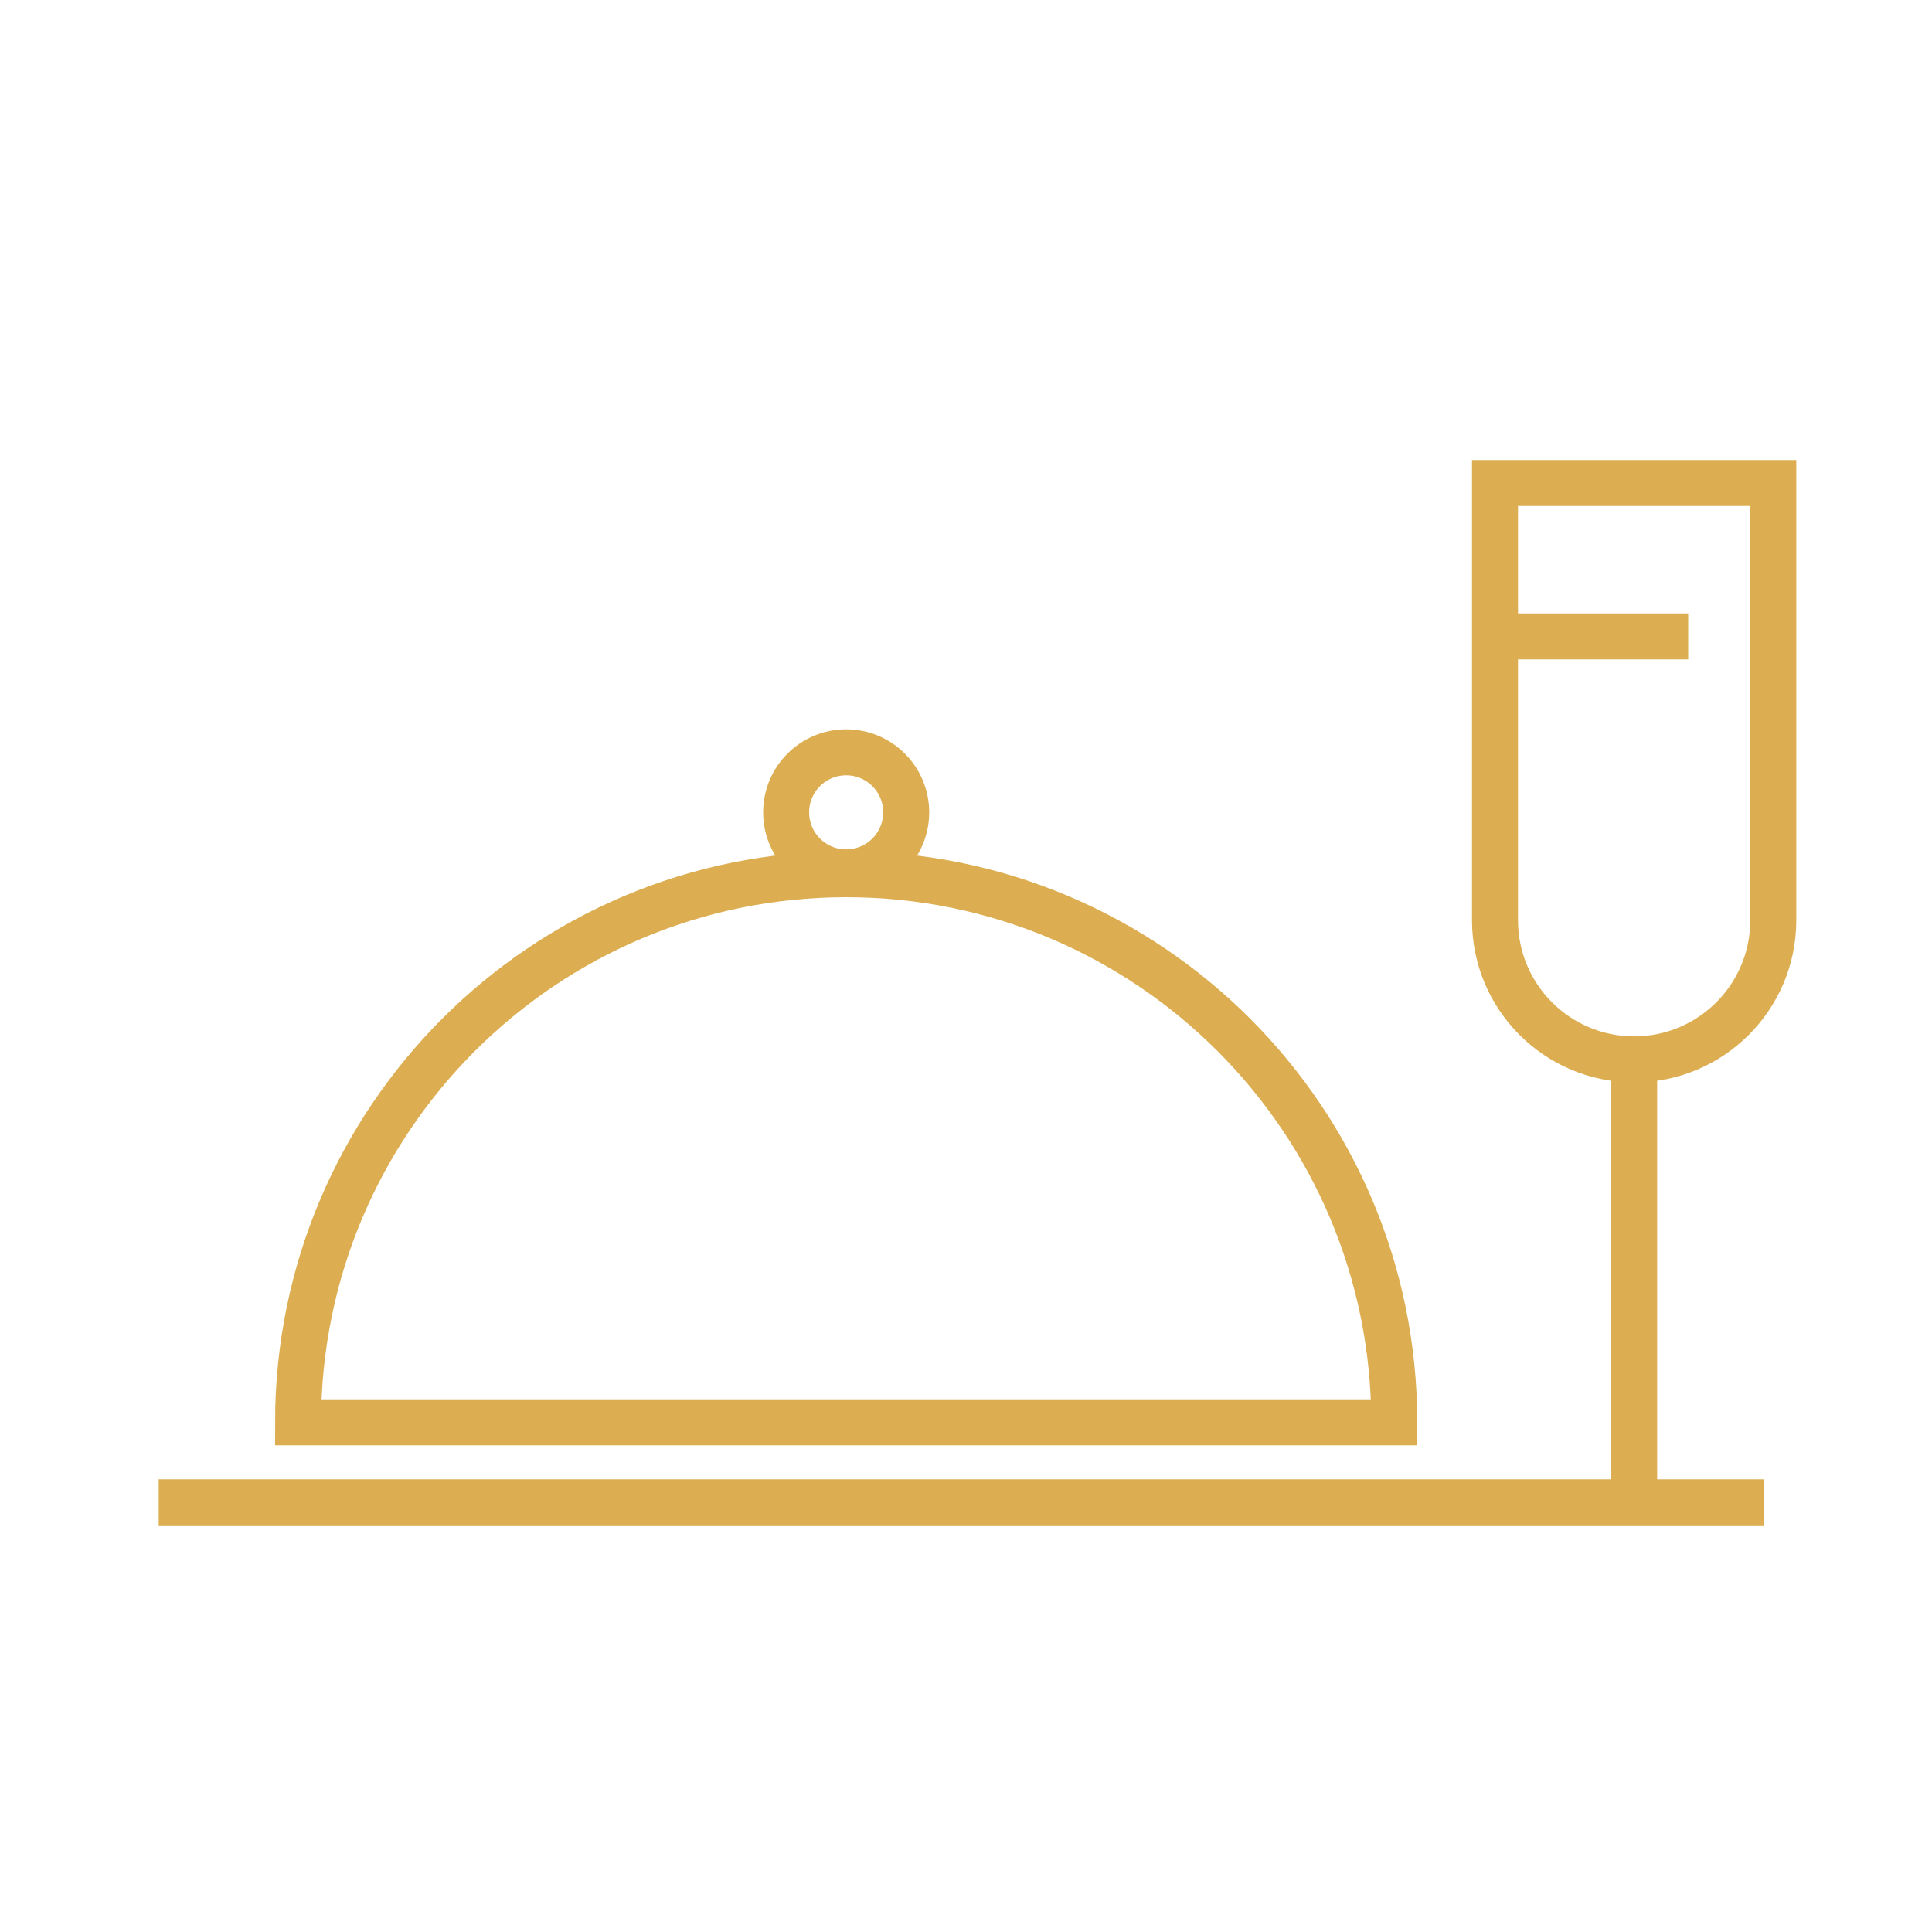
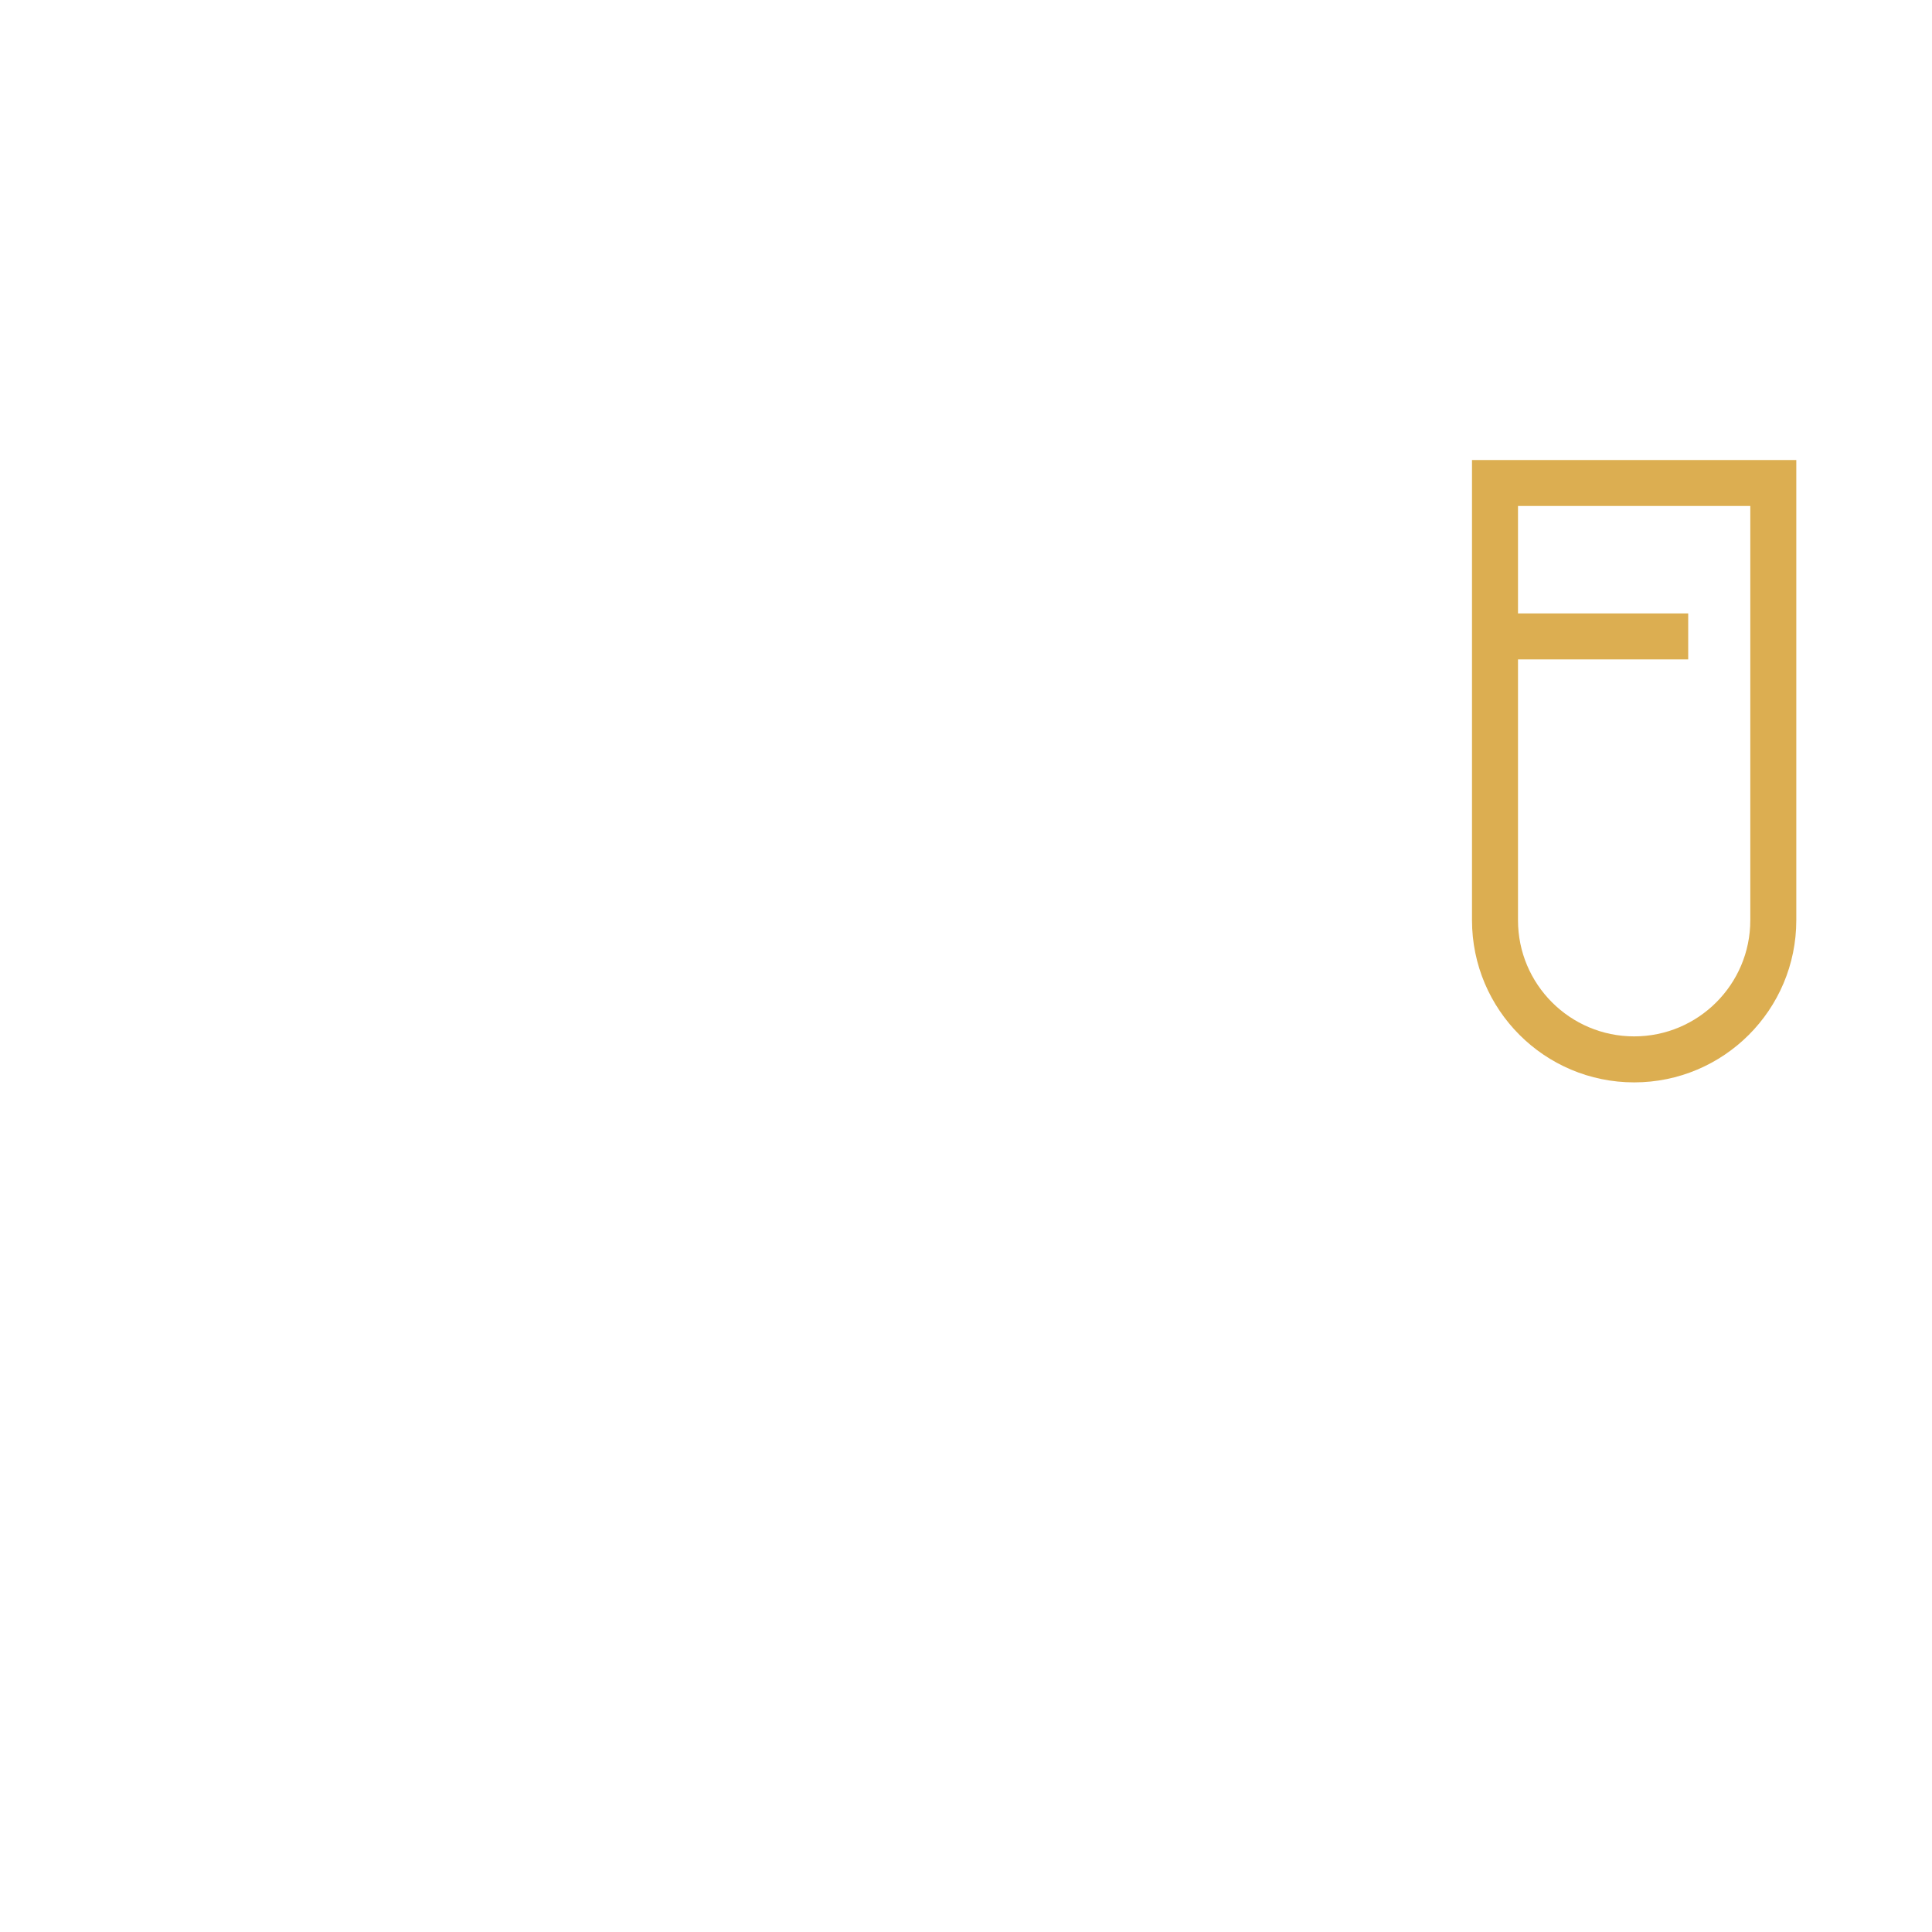
<svg xmlns="http://www.w3.org/2000/svg" id="a" viewBox="0 0 84 84">
  <defs>
    <style>.b{fill:none;stroke:#dcae51;stroke-miterlimit:10;stroke-width:2px;}</style>
  </defs>
-   <path class="b" d="M12.96,61.84c0-13.16,10.67-23.83,23.83-23.83s23.83,10.67,23.83,23.83H12.96Z" />
-   <circle class="b" cx="36.79" cy="35.32" r="2.61" />
  <path class="b" d="M65,21v19.01c0,3.34,2.71,6.05,6.05,6.05s6.05-2.71,6.05-6.05V21h-12.1Z" />
  <line class="b" x1="65" y1="27.67" x2="73.4" y2="27.67" />
-   <line class="b" x1="71.05" y1="46.06" x2="71.05" y2="65.32" />
-   <line class="b" x1="76.68" y1="65.32" x2="6.9" y2="65.32" />
</svg>